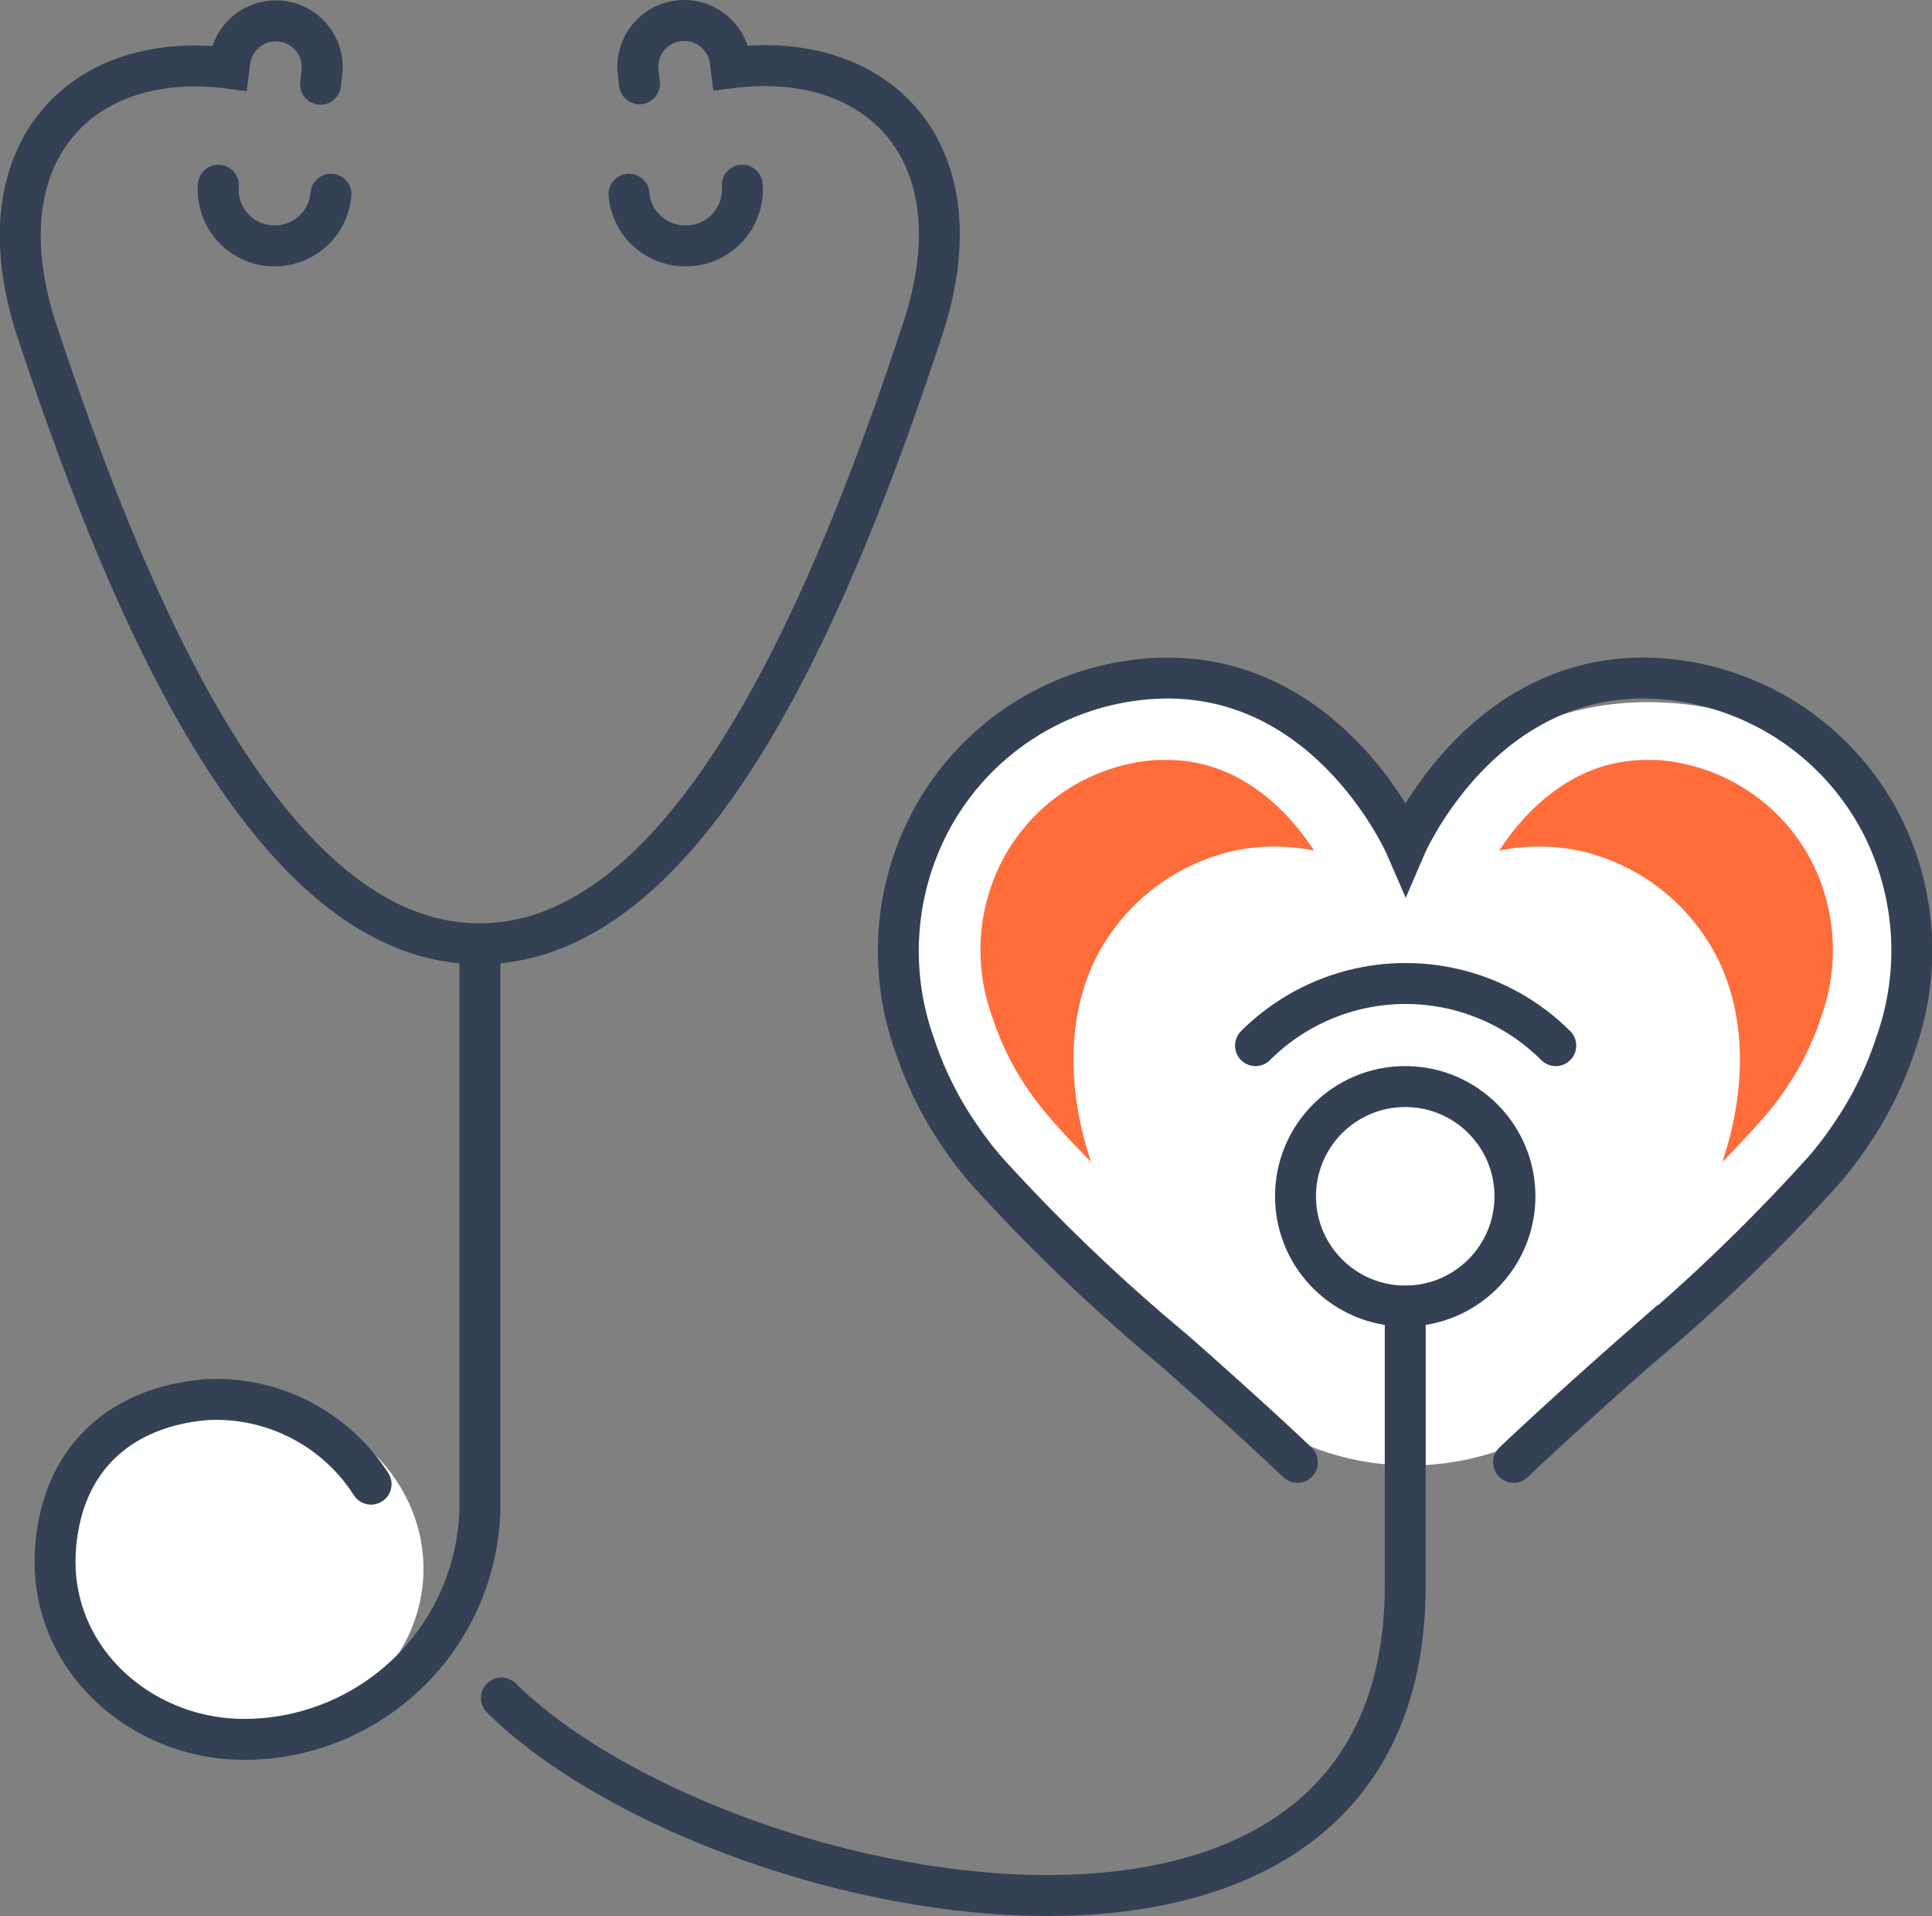
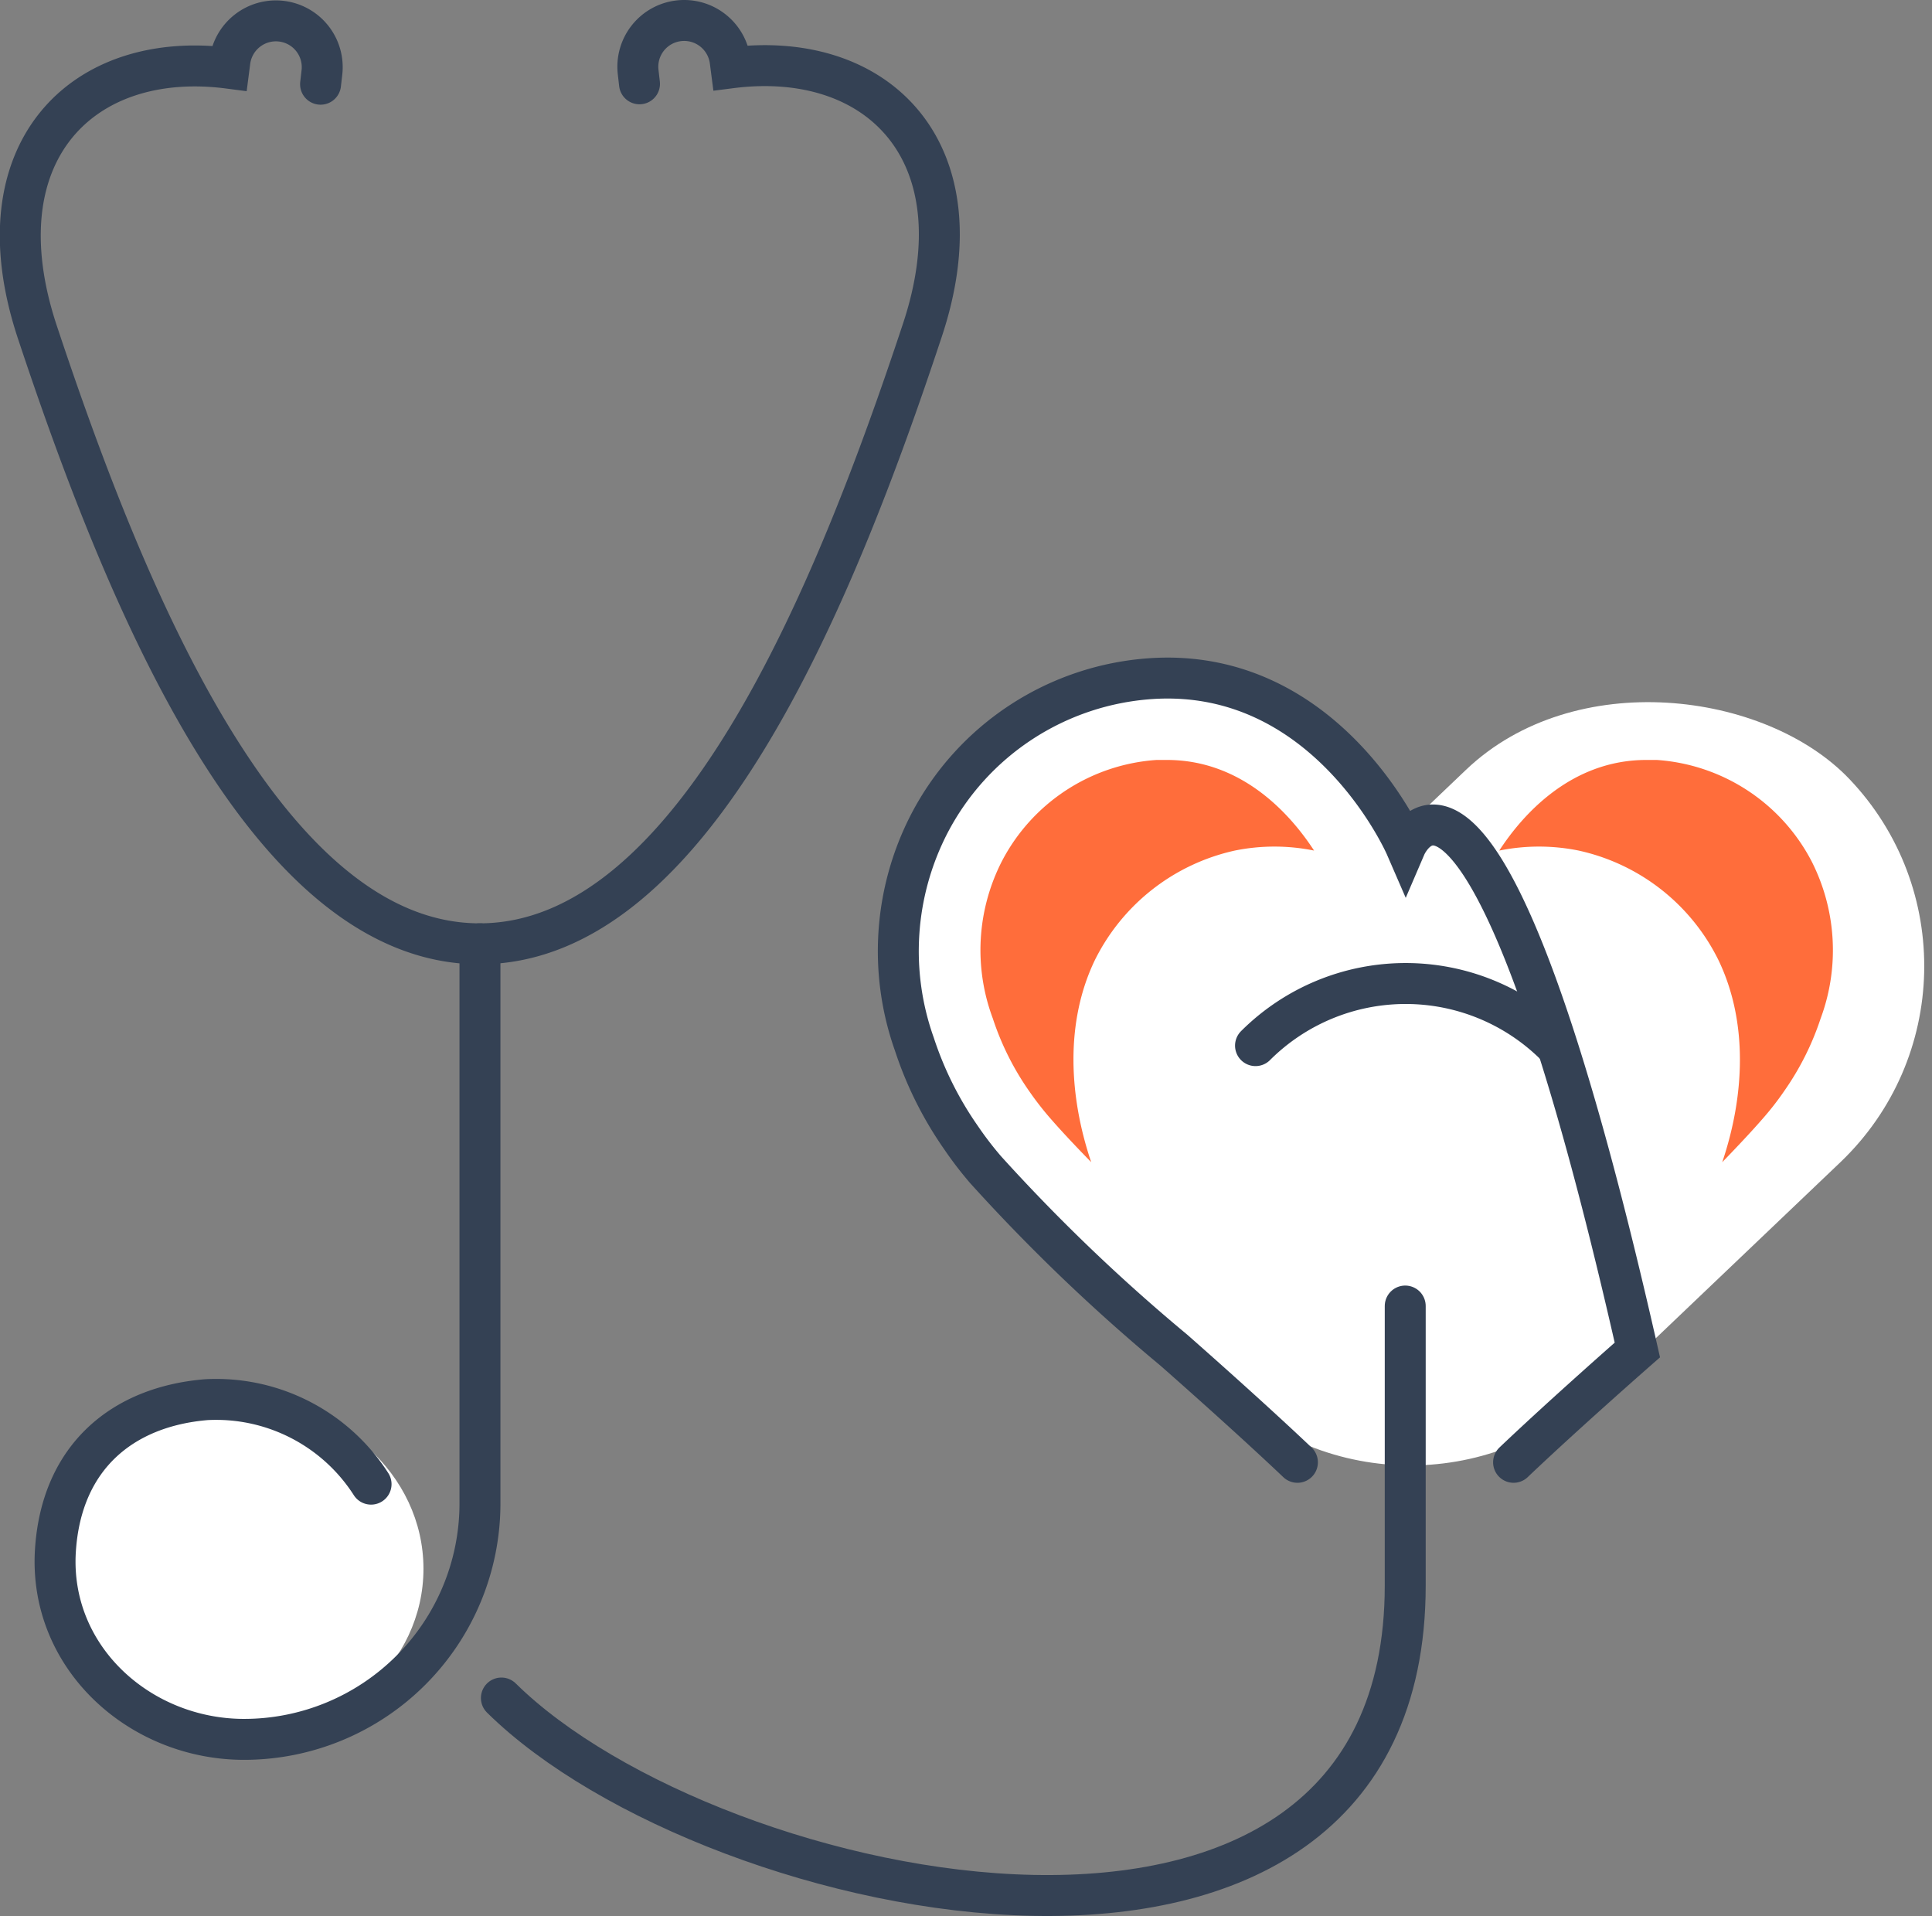
<svg xmlns="http://www.w3.org/2000/svg" viewBox="0 0 141.57 140.38">
  <rect x="0" y="0" width="141.57" height="140.38" fill="#808080" stroke="none" />
  <defs>
    <style>.cls-1{fill:#fff;}.cls-2{fill:none;stroke:#344154;stroke-linecap:round;stroke-miterlimit:10;stroke-width:3px;}.cls-3{fill:#ff6d3b;}</style>
  </defs>
  <g id="レイヤー_2" data-name="レイヤー 2">
    <g id="Icon_Set" data-name="Icon Set">
      <ellipse class="cls-1" cx="17.15" cy="114.94" rx="13.88" ry="12.53" />
      <rect class="cls-1" x="62.56" y="59.3" width="63.98" height="39.74" rx="19.87" transform="translate(80.26 -43.32) rotate(43.41)" />
      <rect class="cls-1" x="80.37" y="59.28" width="63.98" height="39.74" rx="19.87" transform="translate(248.3 58.91) rotate(136.37)" />
-       <path class="cls-2" d="M16,13.57A4.13,4.13,0,0,0,19.72,18h.07a4.13,4.13,0,0,0,4.46-3.77" />
      <path class="cls-2" d="M46.86,6.14l-.1-.87a3.39,3.39,0,0,1,3-3.75h0a3.4,3.4,0,0,1,3.74,2.91l.07.54c10.82-1.38,18.37,6.2,14,19.28-6.42,19.37-16.76,44.9-32.43,44.9s-26-25.53-32.43-44.9C-1.59,11.17,6,3.59,16.78,5l.07-.54a3.4,3.4,0,0,1,3.74-2.91h0a3.39,3.39,0,0,1,3,3.75l-.1.87" />
-       <path class="cls-2" d="M54.39,13.57A4.13,4.13,0,0,1,50.62,18h-.07a4.13,4.13,0,0,1-4.46-3.77" />
-       <circle class="cls-2" cx="102.97" cy="87.65" r="8.04" />
      <path class="cls-2" d="M92,76.61a15.57,15.57,0,0,1,22,0" />
      <path class="cls-2" d="M35.17,69.15v41a17.29,17.29,0,0,1-17.28,17.29c-7.64,0-14.32-6-13.83-13.83.44-6.94,5-10.56,11.06-11.06a13.48,13.48,0,0,1,12.07,6.19" />
      <path class="cls-2" d="M36.74,124.41c15.52,15.31,66.23,26,66.23-8.25V95.69" />
-       <path class="cls-2" d="M110.91,107.14c3.75-3.57,9.07-8.23,9.07-8.23a135,135,0,0,0,13.69-13.2,25.88,25.88,0,0,0,1.81-2.36,26.15,26.15,0,0,0,3.42-6.85,20.34,20.34,0,0,0-1.05-16.14,19.81,19.81,0,0,0-16.27-10.64C108.64,48.87,103,62,103,62S97.3,48.87,84.36,49.72A19.81,19.81,0,0,0,68.09,60.36,20.34,20.34,0,0,0,67,76.5a26.15,26.15,0,0,0,3.42,6.85,25.88,25.88,0,0,0,1.81,2.36A134.17,134.17,0,0,0,86,98.91s5.31,4.66,9.07,8.23" />
+       <path class="cls-2" d="M110.91,107.14c3.75-3.57,9.07-8.23,9.07-8.23C108.64,48.87,103,62,103,62S97.3,48.87,84.36,49.72A19.81,19.81,0,0,0,68.09,60.36,20.34,20.34,0,0,0,67,76.5a26.15,26.15,0,0,0,3.42,6.85,25.88,25.88,0,0,0,1.81,2.36A134.17,134.17,0,0,0,86,98.91s5.31,4.66,9.07,8.23" />
      <path class="cls-3" d="M85.51,55.68l-.76,0a13.83,13.83,0,0,0-11.33,7.41,14.29,14.29,0,0,0-.67,11.53,20.3,20.3,0,0,0,2.64,5.29,22.89,22.89,0,0,0,1.42,1.85c.78.91,1.86,2.07,3.15,3.39-1.63-4.82-1.93-10.26.28-14.83a15.07,15.07,0,0,1,10.24-8,14.57,14.57,0,0,1,5.81,0C94.6,59.72,91.06,55.68,85.51,55.68Z" />
      <path class="cls-3" d="M120.64,55.68c.25,0,.51,0,.76,0a13.85,13.85,0,0,1,11.34,7.41,14.37,14.37,0,0,1,.67,11.53,20.33,20.33,0,0,1-2.65,5.29,20.81,20.81,0,0,1-1.42,1.85c-.78.91-1.86,2.07-3.14,3.39,1.63-4.82,1.92-10.26-.29-14.83a15,15,0,0,0-10.23-8,14.62,14.62,0,0,0-5.82,0C111.55,59.72,115.1,55.68,120.64,55.68Z" />
    </g>
  </g>
</svg>